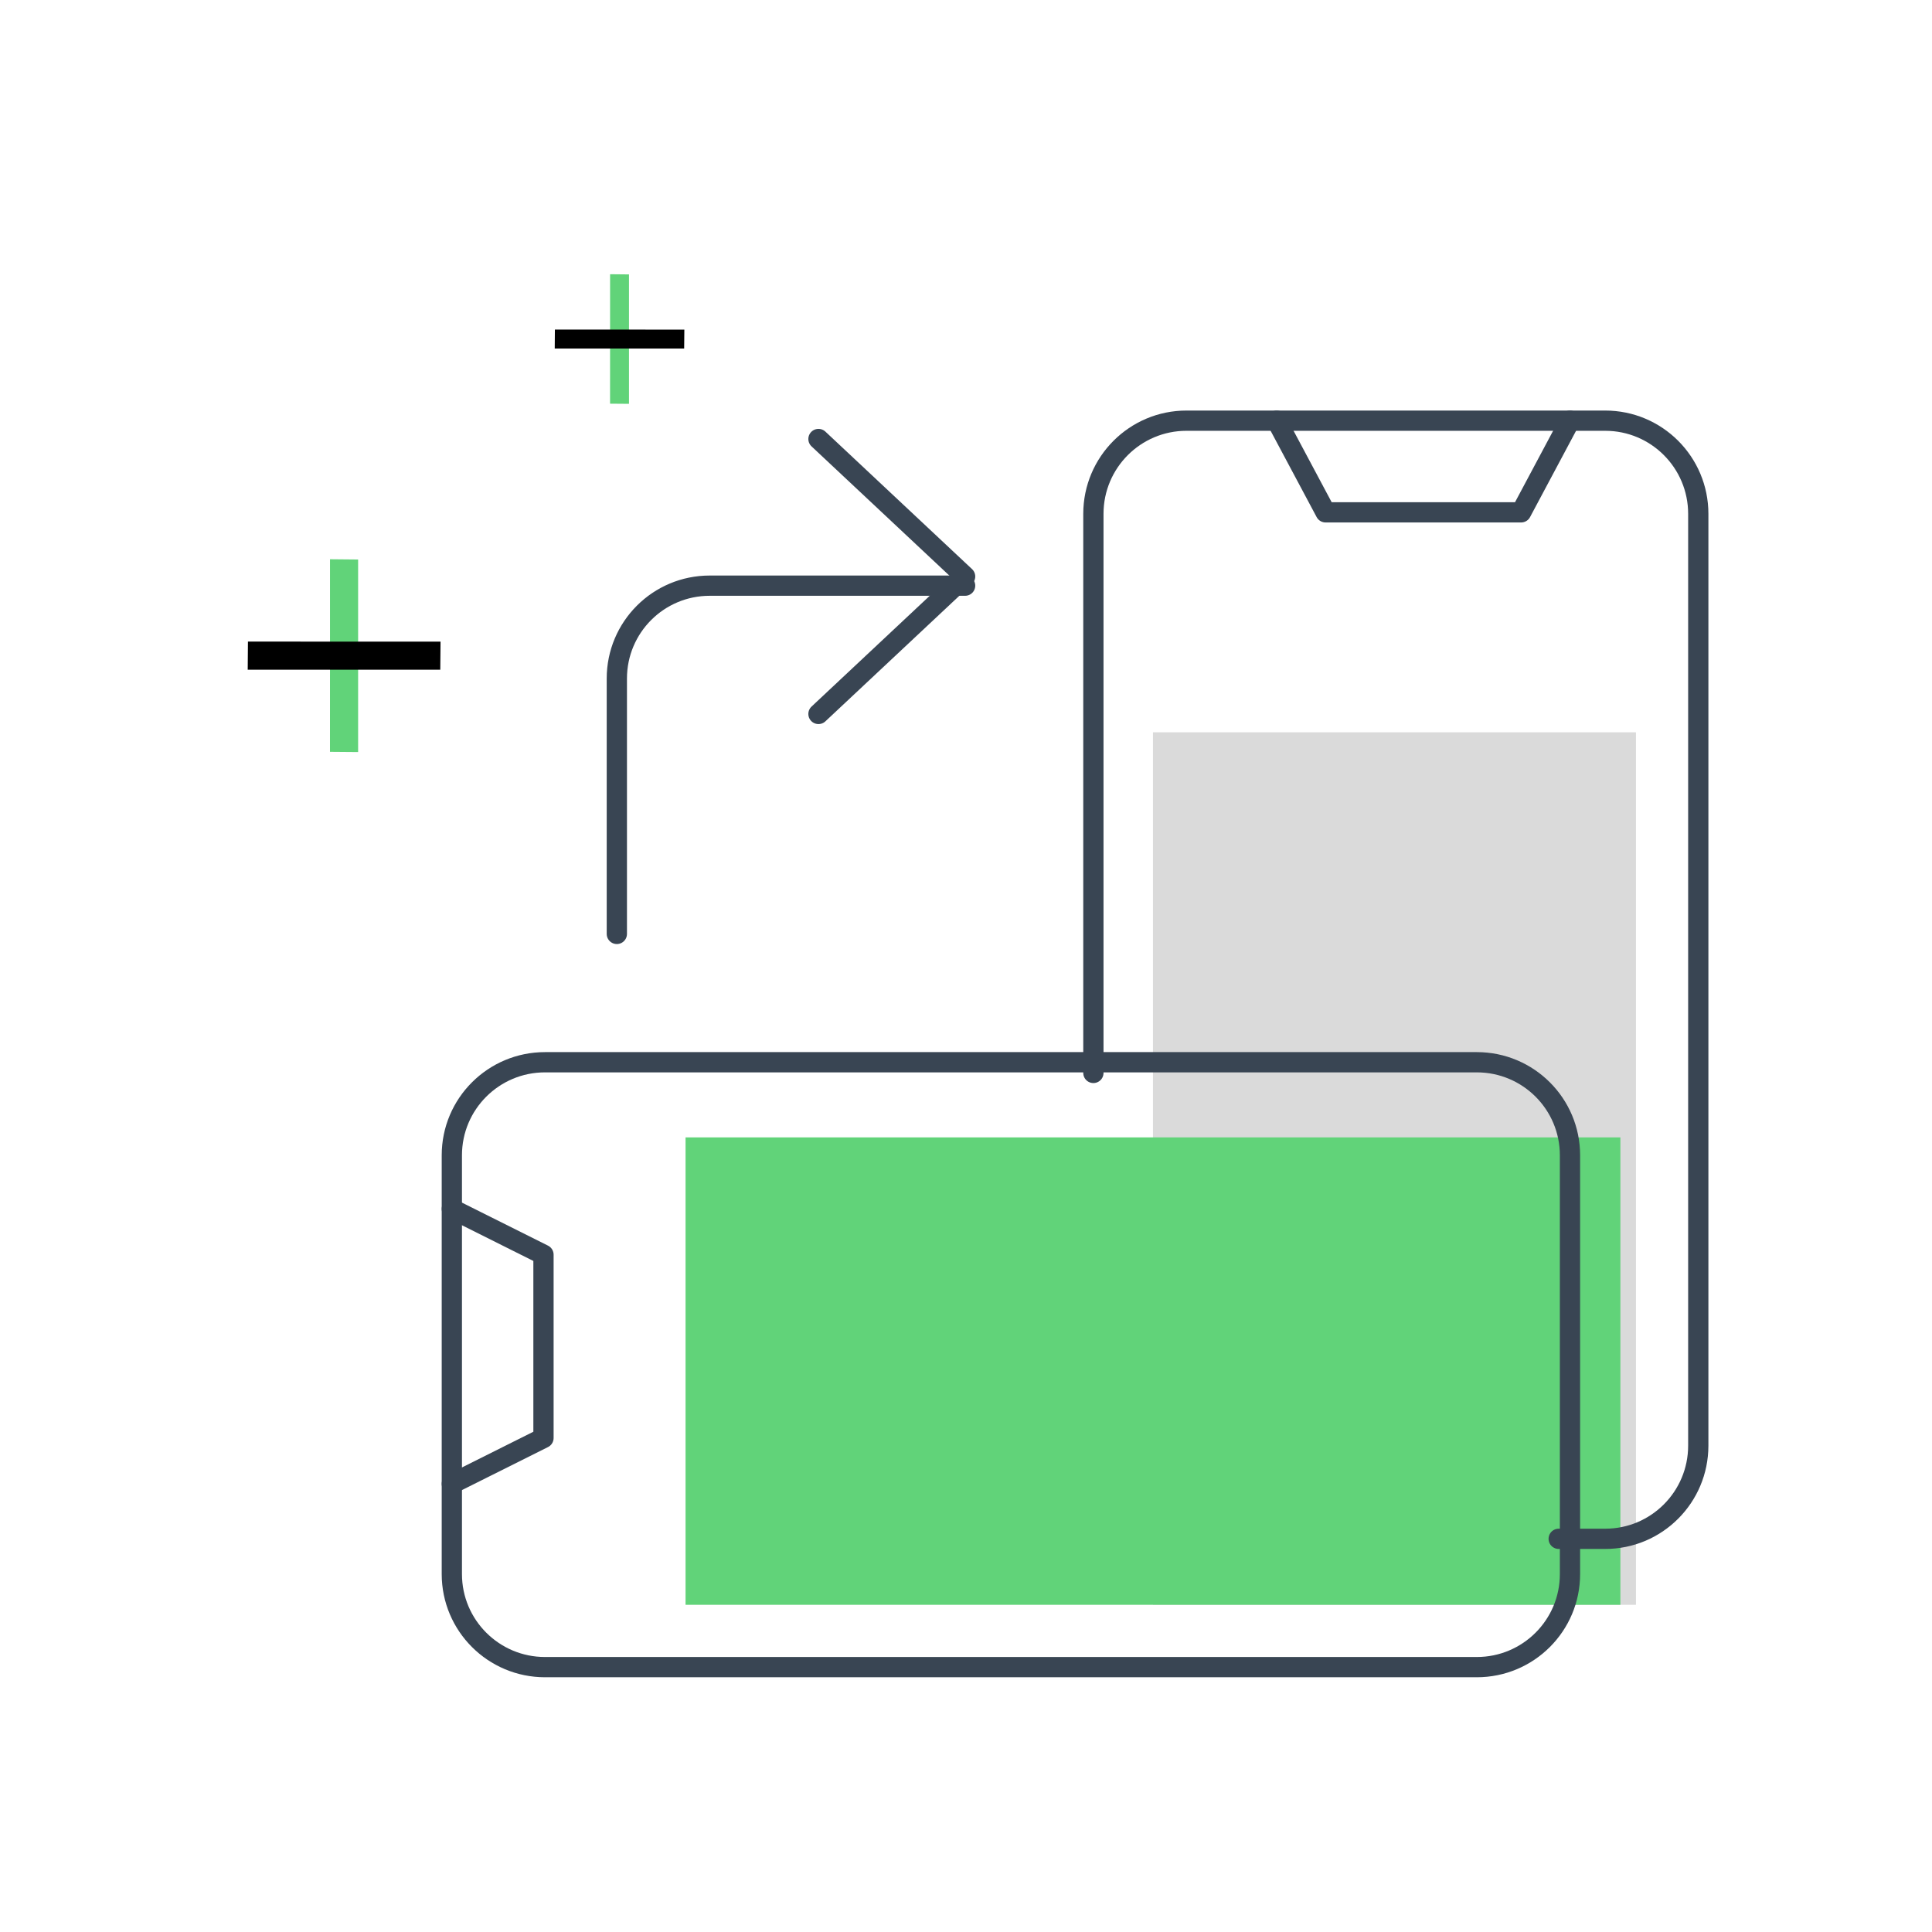
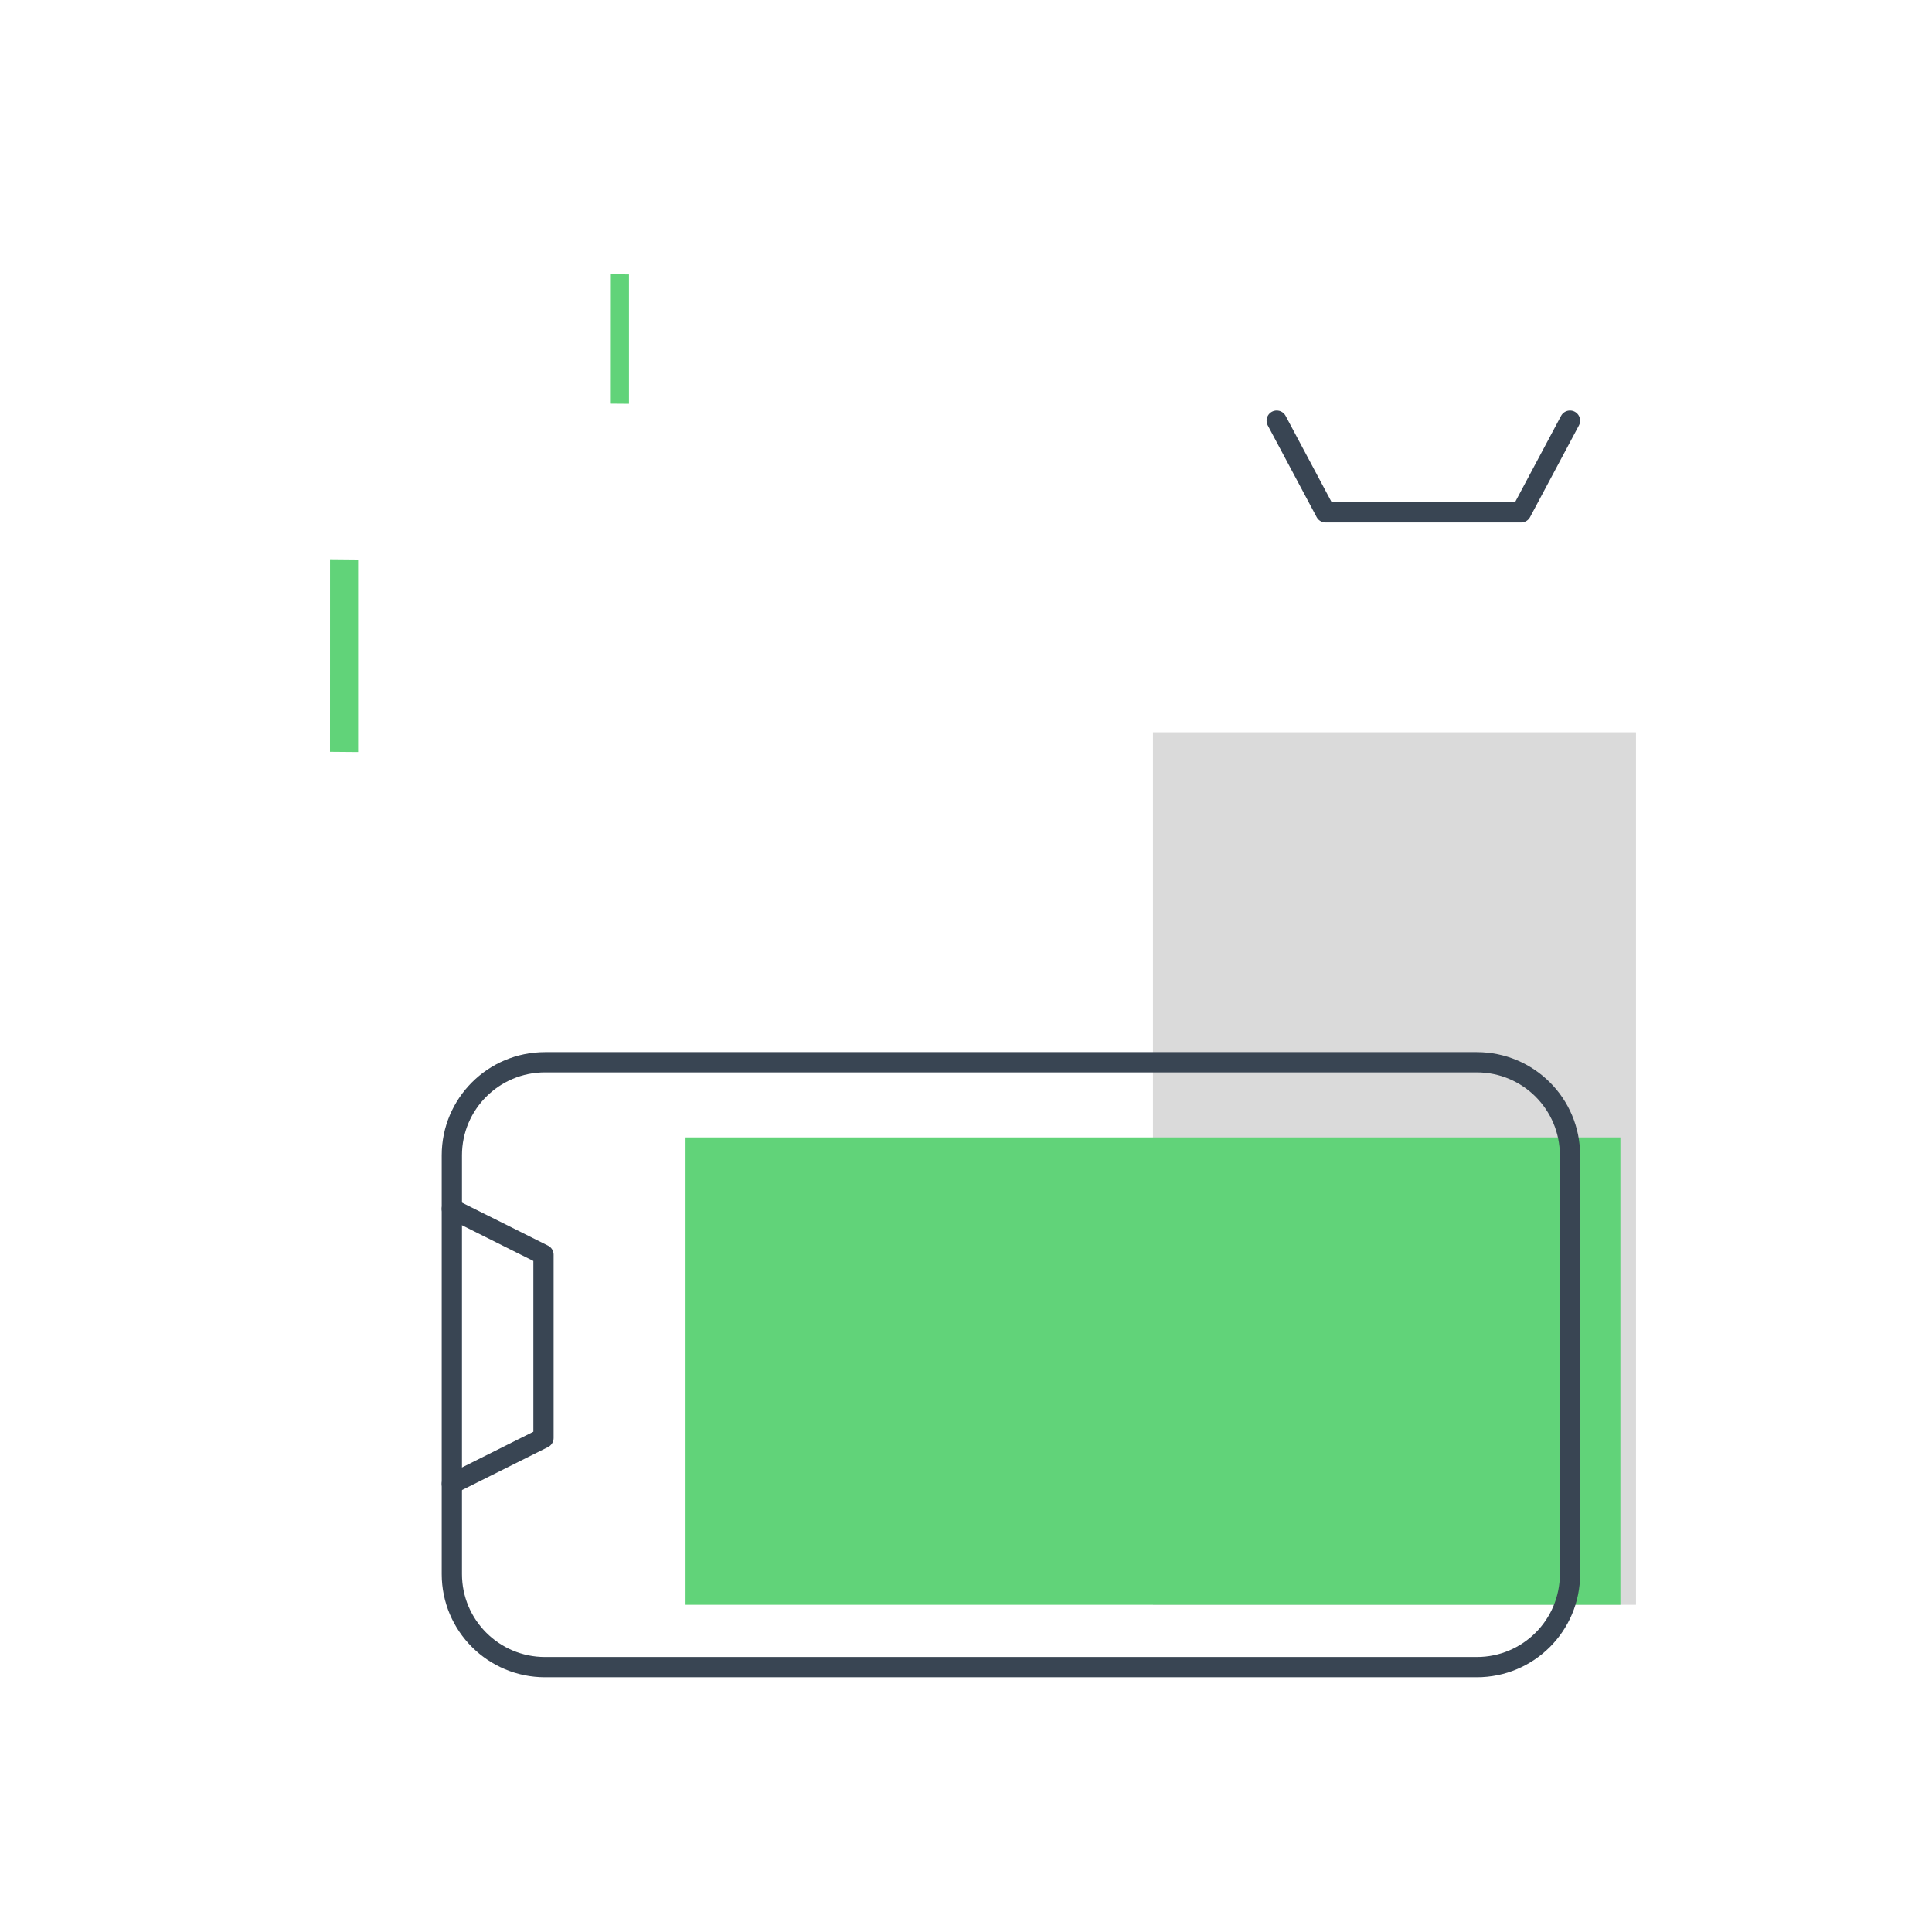
<svg xmlns="http://www.w3.org/2000/svg" width="124" height="124" viewBox="0 0 124 124" fill="none">
  <rect x="74" y="103" width="56" height="31" transform="rotate(-90 74 103)" fill="#DADADA" />
  <path d="M40.37 25.919L40.37 17.612L39.157 17.6L39.155 25.909L40.37 25.919Z" fill="#61D379" />
-   <path d="M35.604 22.368L43.911 22.368L43.923 21.155L35.614 21.153L35.604 22.368Z" fill="black" />
  <rect x="44" y="73" width="60" height="30" fill="#61D379" />
  <path d="M100.765 101.027C100.765 104.327 98.088 107 94.784 107L34.98 107C31.679 107 29 104.327 29 101.027L29 74.149C29 70.849 31.679 68.177 34.98 68.177L94.784 68.177C98.088 68.177 100.765 70.849 100.765 74.149L100.765 101.027Z" stroke="#394553" stroke-width="1.3" stroke-miterlimit="10" stroke-linecap="round" stroke-linejoin="round" />
  <path d="M29 77.588L34.882 80.529L34.882 92.294L29 95.235" stroke="#394553" stroke-width="1.3" stroke-miterlimit="10" stroke-linecap="round" stroke-linejoin="round" />
-   <path d="M100.04 98.765L103.026 98.765C106.326 98.765 108.999 96.088 108.999 92.784L108.999 32.98C108.999 29.676 106.326 27 103.026 27L100.04 27L82.121 27L76.149 27C72.852 27 70.176 29.676 70.176 32.98L70.176 68.863" stroke="#394553" stroke-width="1.3" stroke-miterlimit="10" stroke-linecap="round" stroke-linejoin="round" />
  <path d="M100.765 27L97.628 32.883L85.079 32.883L81.941 27" stroke="#394553" stroke-width="1.3" stroke-miterlimit="10" stroke-linecap="round" stroke-linejoin="round" />
-   <path d="M52.531 45.823L61.943 37L52.531 28.176" stroke="#394553" stroke-width="1.3" stroke-miterlimit="10" stroke-linecap="round" stroke-linejoin="round" />
-   <path d="M61.943 37.589L45.551 37.589C42.257 37.589 39.59 40.256 39.59 43.549L39.59 59.941" stroke="#394553" stroke-width="1.3" stroke-miterlimit="10" stroke-linecap="round" stroke-linejoin="round" />
  <path d="M22.985 48.269L22.985 35.911L21.181 35.894L21.179 48.254L22.985 48.269Z" fill="#61D379" />
-   <path d="M15.899 42.985L28.257 42.985L28.274 41.181L15.914 41.179L15.899 42.985Z" fill="black" />
</svg>